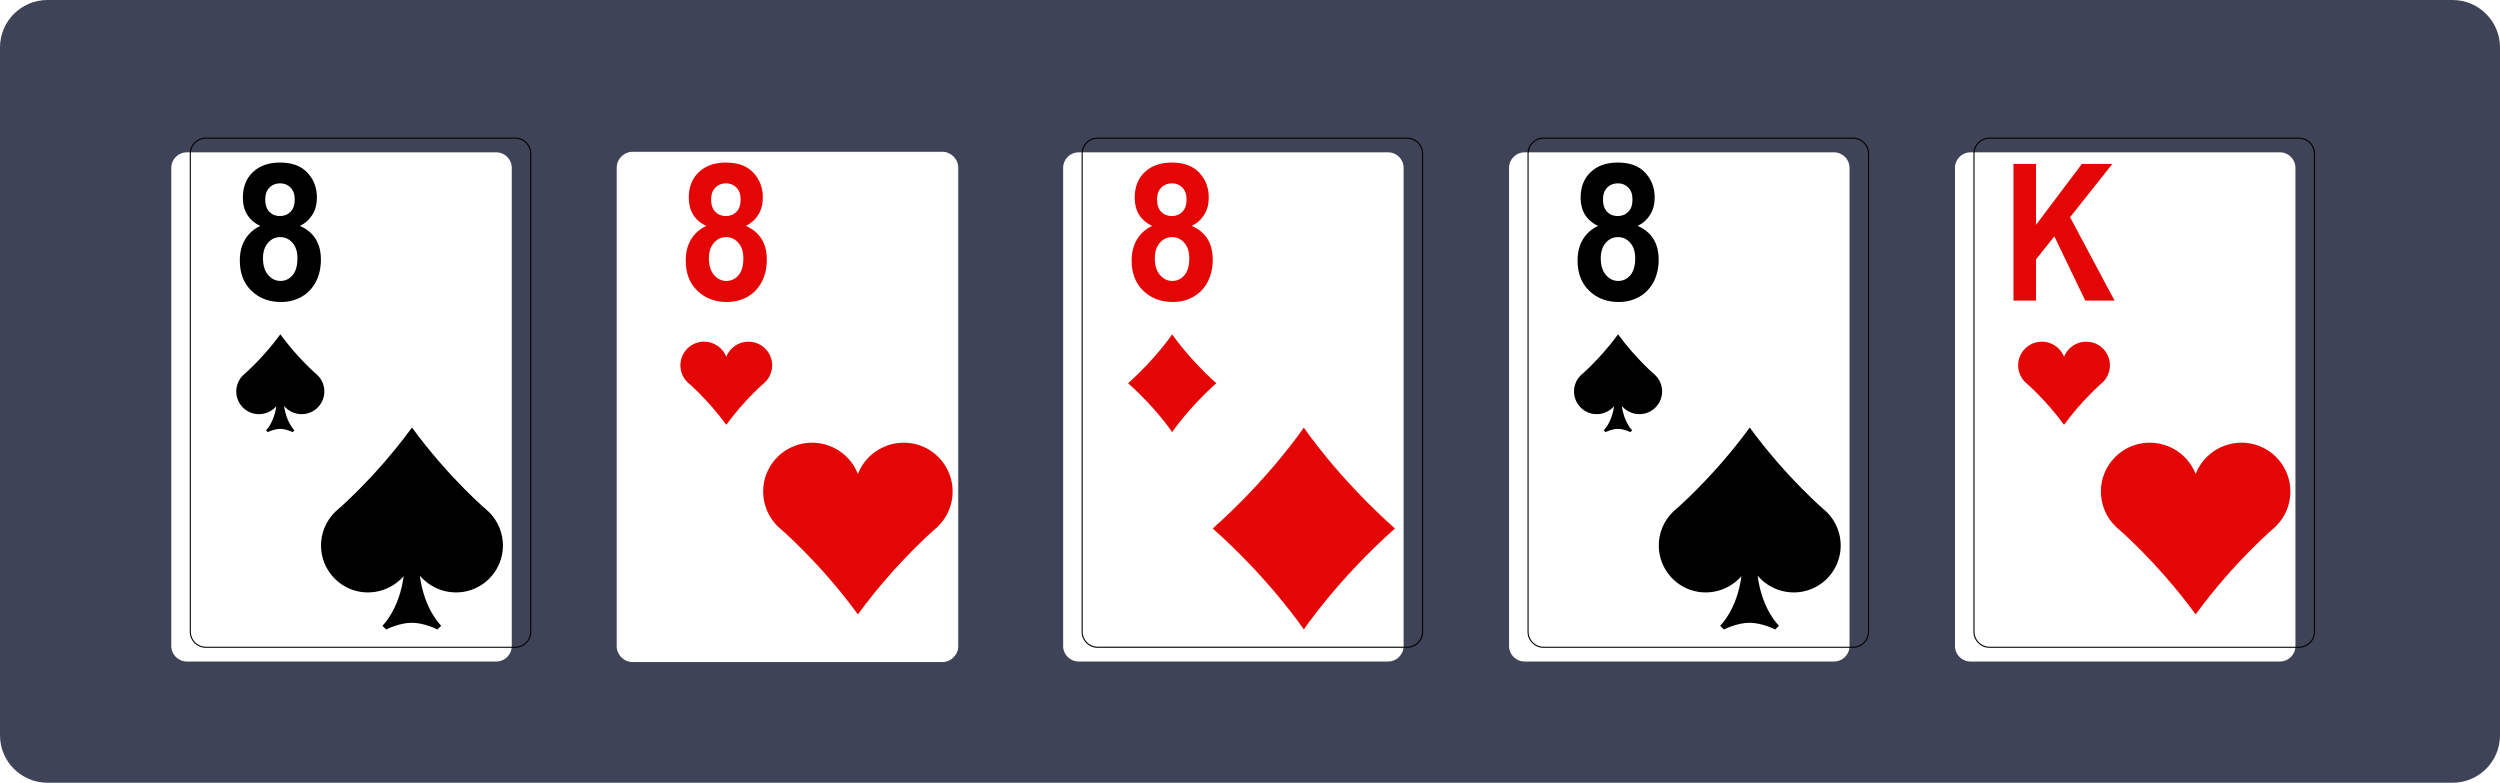
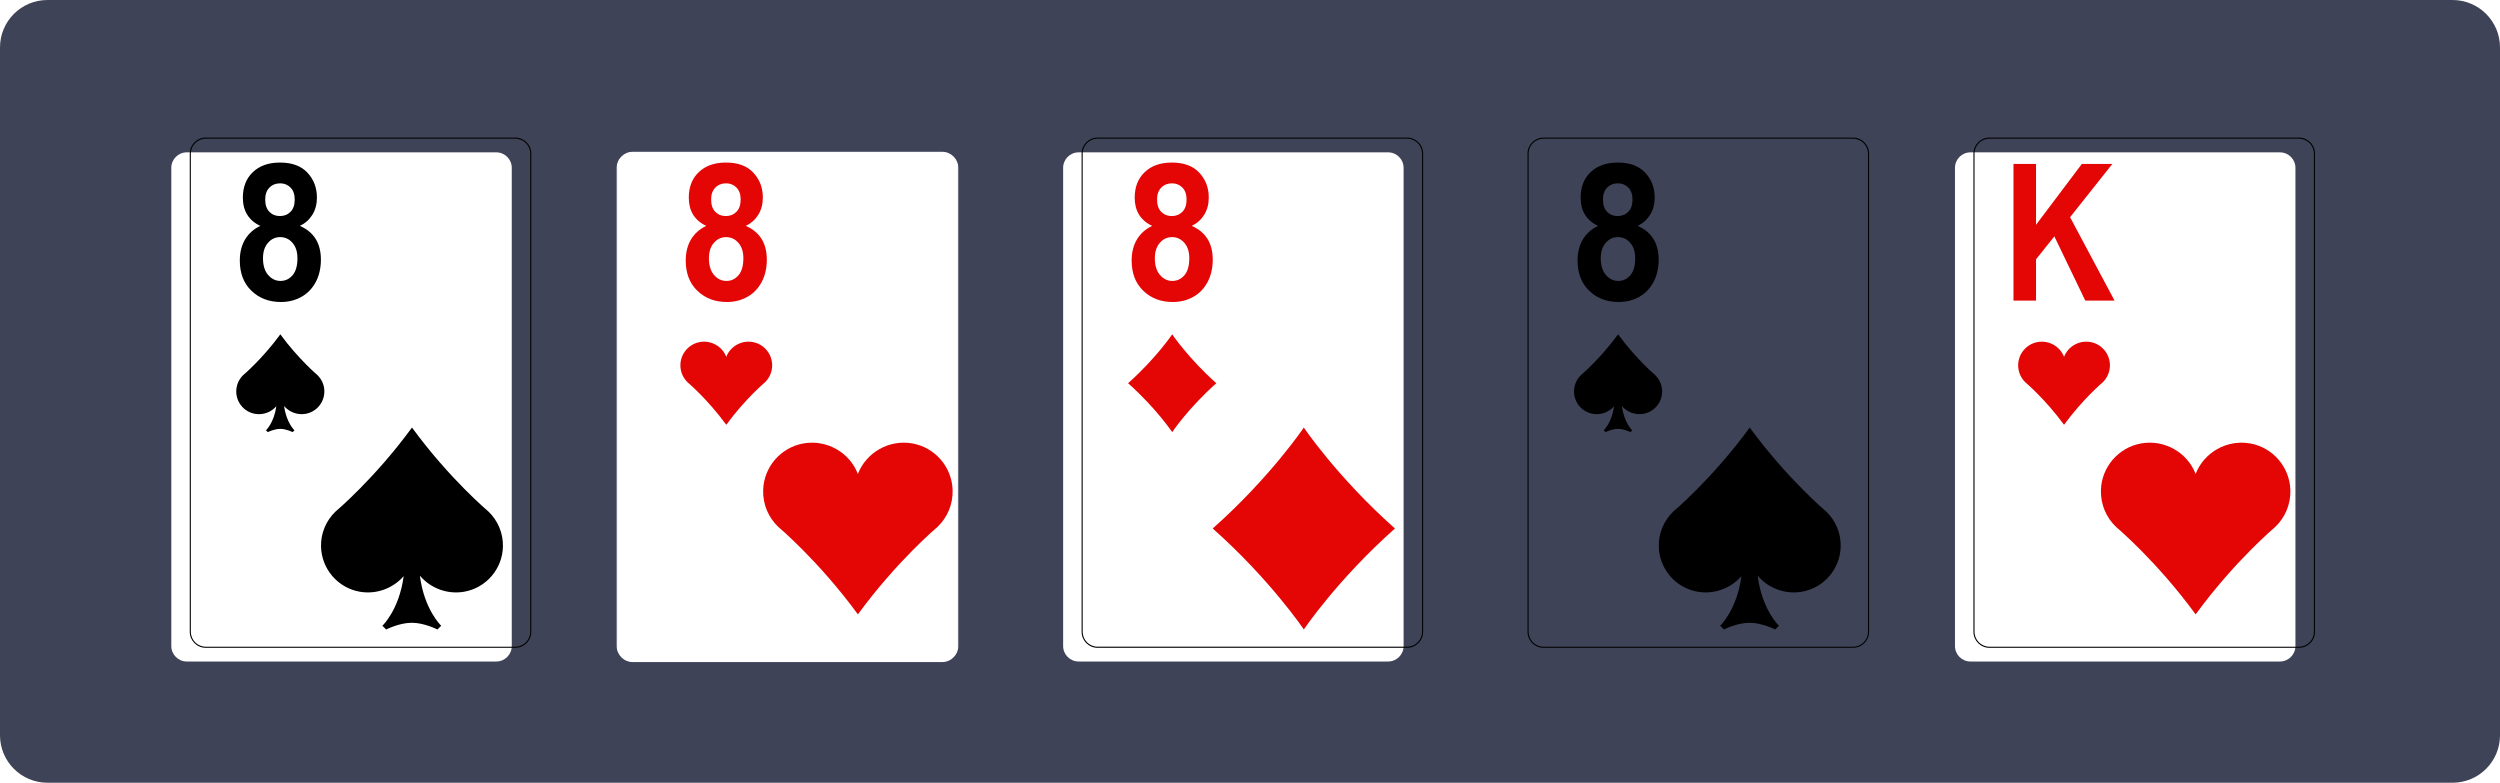
<svg xmlns="http://www.w3.org/2000/svg" width="527" height="165" viewBox="0 0 527 165" fill="none">
  <path d="M0 10C0 4.477 4.477 0 10 0H517C522.523 0 527 4.477 527 10V155C527 160.523 522.523 165 517 165H10C4.477 165 0 160.523 0 155V10Z" fill="#3F4357" />
  <g filter="url(#filter0_d_776_4004)">
    <path fill-rule="evenodd" clip-rule="evenodd" d="M137.366 136.445C135.573 136.445 134.11 134.982 134.11 133.183V32.376C134.11 30.577 135.573 29.115 137.366 29.115H202.618C204.417 29.115 205.879 30.577 205.879 32.376V133.183C205.879 134.982 204.417 136.445 202.618 136.445H137.366Z" fill="white" />
  </g>
  <g filter="url(#filter1_d_776_4004)">
    <path d="M202.623 29.236C204.357 29.236 205.769 30.648 205.769 32.382V133.189C205.769 134.922 204.357 136.329 202.623 136.329H137.372C135.638 136.329 134.231 134.917 134.231 133.189V32.382C134.231 30.648 135.638 29.236 137.372 29.236H202.623ZM202.623 29H137.372C135.517 29 134 30.517 134 32.377V133.184C134 135.043 135.517 136.56 137.372 136.56H202.623C204.483 136.56 206 135.043 206 133.184V32.377C206 30.517 204.483 29 202.623 29Z" fill="white" />
  </g>
  <path d="M148.873 47.617C147.652 47.044 146.738 46.255 146.119 45.265C145.501 44.27 145.195 43.074 145.195 41.677C145.195 39.416 145.898 37.617 147.315 36.276C148.727 34.934 150.632 34.266 153.024 34.266C155.561 34.266 157.491 34.979 158.817 36.411C160.144 37.843 160.807 39.582 160.807 41.637C160.807 43.034 160.485 44.25 159.847 45.275C159.204 46.3 158.33 47.084 157.219 47.617C158.702 48.27 159.812 49.189 160.546 50.375C161.279 51.561 161.646 53.018 161.646 54.747C161.646 56.475 161.284 58.098 160.556 59.46C159.827 60.822 158.822 61.862 157.541 62.58C156.259 63.299 154.817 63.661 153.219 63.661C150.712 63.661 148.642 62.872 147.004 61.294C145.366 59.716 144.552 57.591 144.552 54.922C144.552 53.194 144.924 51.707 145.672 50.465C146.416 49.224 147.486 48.275 148.878 47.617H148.873ZM149.436 54.4C149.436 55.943 149.798 57.133 150.521 57.968C151.245 58.807 152.109 59.224 153.124 59.224C154.139 59.224 154.983 58.827 155.672 58.028C156.36 57.229 156.702 56.033 156.702 54.44C156.702 53.068 156.35 51.983 155.651 51.184C154.953 50.385 154.089 49.988 153.059 49.988C152.029 49.988 151.189 50.39 150.491 51.194C149.793 51.998 149.441 53.068 149.441 54.4H149.436ZM149.908 42.069C149.908 43.19 150.2 44.049 150.782 44.647C151.365 45.245 152.104 45.546 152.998 45.546C153.893 45.546 154.657 45.245 155.244 44.647C155.837 44.049 156.129 43.19 156.129 42.069C156.129 40.949 155.837 40.15 155.254 39.547C154.672 38.949 153.938 38.647 153.059 38.647C152.134 38.647 151.38 38.949 150.787 39.557C150.195 40.16 149.903 40.999 149.903 42.069H149.908Z" fill="#E40505" />
  <path d="M153.1 89.548C157.094 84.081 161.245 80.604 161.245 80.604C162.22 79.659 162.802 78.333 162.772 76.901C162.717 74.519 160.988 72.504 158.642 72.097C156.3 71.69 153.954 73.002 153.1 75.222C152.245 73.002 149.899 71.69 147.557 72.097C145.216 72.504 143.482 74.524 143.427 76.901C143.397 78.333 143.975 79.665 144.954 80.604C144.954 80.604 149.105 84.086 153.1 89.548Z" fill="#E40505" />
  <path d="M180.846 129.506C189.097 118.22 197.664 111.035 197.664 111.035C199.679 109.09 200.88 106.346 200.815 103.387C200.704 98.473 197.126 94.307 192.288 93.468C187.449 92.624 182.61 95.332 180.841 99.915C179.077 95.327 174.234 92.624 169.395 93.468C164.561 94.312 160.978 98.478 160.873 103.387C160.807 106.346 162.008 109.09 164.023 111.035C164.023 111.035 172.59 118.22 180.841 129.506H180.846Z" fill="#E40505" />
  <g filter="url(#filter2_d_776_4004)">
    <path fill-rule="evenodd" clip-rule="evenodd" d="M231.366 136.444C229.573 136.444 228.11 134.982 228.11 133.183V32.376C228.11 30.577 229.573 29.115 231.366 29.115H296.618C298.417 29.115 299.879 30.577 299.879 32.376V133.183C299.879 134.982 298.417 136.444 296.618 136.444H231.366Z" fill="white" />
  </g>
  <path d="M296.623 29.231C298.357 29.231 299.769 30.643 299.769 32.377V133.184C299.769 134.917 298.357 136.324 296.623 136.324H231.372C229.638 136.324 228.231 134.912 228.231 133.184V32.377C228.231 30.643 229.638 29.231 231.372 29.231H296.623ZM296.623 29H231.372C229.517 29 228 30.517 228 32.377V133.184C228 135.043 229.517 136.56 231.372 136.56H296.623C298.483 136.56 300 135.043 300 133.184V32.377C300 30.517 298.483 29 296.623 29Z" fill="black" />
  <path d="M242.873 47.616C241.652 47.044 240.738 46.255 240.119 45.265C239.501 44.27 239.195 43.074 239.195 41.677C239.195 39.416 239.898 37.617 241.315 36.276C242.727 34.934 244.632 34.266 247.024 34.266C249.561 34.266 251.491 34.979 252.817 36.411C254.144 37.843 254.807 39.582 254.807 41.637C254.807 43.034 254.485 44.25 253.847 45.275C253.204 46.3 252.33 47.084 251.219 47.616C252.702 48.27 253.812 49.189 254.546 50.375C255.279 51.561 255.646 53.018 255.646 54.747C255.646 56.475 255.284 58.098 254.556 59.46C253.827 60.822 252.822 61.862 251.541 62.58C250.259 63.299 248.817 63.661 247.219 63.661C244.712 63.661 242.642 62.872 241.004 61.294C239.366 59.716 238.552 57.591 238.552 54.922C238.552 53.194 238.924 51.707 239.672 50.465C240.416 49.224 241.486 48.275 242.878 47.616H242.873ZM243.436 54.395C243.436 55.938 243.798 57.128 244.521 57.962C245.245 58.802 246.109 59.219 247.124 59.219C248.139 59.219 248.983 58.822 249.672 58.023C250.36 57.224 250.702 56.028 250.702 54.435C250.702 53.063 250.35 51.978 249.651 51.179C248.953 50.38 248.089 49.983 247.059 49.983C246.029 49.983 245.189 50.385 244.491 51.189C243.793 51.993 243.441 53.063 243.441 54.395H243.436ZM243.908 42.069C243.908 43.19 244.2 44.049 244.782 44.647C245.365 45.245 246.104 45.546 246.998 45.546C247.893 45.546 248.657 45.245 249.244 44.647C249.837 44.049 250.129 43.19 250.129 42.069C250.129 40.949 249.837 40.15 249.254 39.547C248.672 38.949 247.938 38.647 247.059 38.647C246.134 38.647 245.38 38.949 244.787 39.557C244.195 40.16 243.903 40.999 243.903 42.069H243.908Z" fill="#E40505" />
  <path d="M237.798 80.78C243.697 75.54 247.099 70.475 247.099 70.475C247.099 70.475 250.505 75.54 256.4 80.78C250.5 86.021 247.099 91.091 247.099 91.091C247.099 91.091 243.697 86.026 237.798 80.78Z" fill="#E40505" />
  <path d="M255.642 111.407C267.817 100.584 274.846 90.127 274.846 90.127C274.846 90.127 281.876 100.584 294.051 111.407C281.876 122.23 274.846 132.692 274.846 132.692C274.846 132.692 267.817 122.23 255.642 111.407Z" fill="#E40505" />
  <g filter="url(#filter3_d_776_4004)">
-     <path fill-rule="evenodd" clip-rule="evenodd" d="M325.366 136.445C323.573 136.445 322.11 134.982 322.11 133.183V32.376C322.11 30.577 323.573 29.115 325.366 29.115H390.618C392.417 29.115 393.879 30.577 393.879 32.376V133.183C393.879 134.982 392.417 136.445 390.618 136.445H325.366Z" fill="white" />
-   </g>
+     </g>
  <path d="M390.623 29.236C392.357 29.236 393.769 30.648 393.769 32.382V133.189C393.769 134.922 392.357 136.329 390.623 136.329H325.372C323.638 136.329 322.231 134.917 322.231 133.189V32.382C322.231 30.648 323.638 29.236 325.372 29.236H390.623ZM390.623 29H325.372C323.517 29 322 30.517 322 32.377V133.184C322 135.043 323.517 136.56 325.372 136.56H390.623C392.483 136.56 394 135.043 394 133.184V32.377C394 30.517 392.483 29 390.623 29Z" fill="black" />
  <path d="M336.873 47.617C335.652 47.044 334.738 46.255 334.119 45.265C333.501 44.27 333.195 43.074 333.195 41.677C333.195 39.416 333.898 37.617 335.315 36.276C336.727 34.934 338.632 34.266 341.024 34.266C343.561 34.266 345.491 34.979 346.817 36.411C348.144 37.843 348.807 39.582 348.807 41.637C348.807 43.034 348.485 44.25 347.847 45.275C347.204 46.3 346.33 47.084 345.219 47.617C346.702 48.27 347.812 49.189 348.546 50.375C349.279 51.561 349.646 53.018 349.646 54.747C349.646 56.475 349.284 58.098 348.556 59.46C347.827 60.822 346.822 61.862 345.541 62.58C344.259 63.299 342.817 63.661 341.219 63.661C338.712 63.661 336.642 62.872 335.004 61.294C333.366 59.716 332.552 57.591 332.552 54.922C332.552 53.194 332.924 51.707 333.672 50.465C334.416 49.224 335.486 48.275 336.878 47.617H336.873ZM337.436 54.395C337.436 55.938 337.798 57.128 338.521 57.962C339.245 58.802 340.109 59.219 341.124 59.219C342.139 59.219 342.983 58.822 343.672 58.023C344.36 57.224 344.702 56.028 344.702 54.435C344.702 53.063 344.35 51.978 343.651 51.179C342.953 50.38 342.089 49.983 341.059 49.983C340.029 49.983 339.189 50.385 338.491 51.189C337.793 51.993 337.441 53.063 337.441 54.395H337.436ZM337.908 42.069C337.908 43.19 338.2 44.049 338.782 44.647C339.365 45.245 340.104 45.546 340.998 45.546C341.893 45.546 342.657 45.245 343.244 44.647C343.837 44.049 344.129 43.19 344.129 42.069C344.129 40.949 343.837 40.15 343.254 39.547C342.672 38.949 341.938 38.647 341.059 38.647C340.134 38.647 339.38 38.949 338.787 39.557C338.195 40.16 337.903 40.999 337.903 42.069H337.908Z" fill="black" />
  <path d="M348.917 79.067C348.917 79.067 344.933 75.725 341.094 70.475C337.255 75.725 333.27 79.067 333.27 79.067C332.33 79.971 331.773 81.248 331.803 82.624C331.853 84.911 333.516 86.845 335.767 87.237C337.461 87.534 339.154 86.89 340.239 85.649C339.777 89.111 338.069 90.709 338.069 90.709L338.456 91.091C338.456 91.091 339.792 90.408 341.074 90.408C342.355 90.408 343.686 91.091 343.686 91.091L344.073 90.709C344.073 90.709 342.345 89.091 341.893 85.594C342.978 86.87 344.696 87.534 346.41 87.237C348.661 86.845 350.324 84.906 350.374 82.624C350.405 81.248 349.847 79.971 348.907 79.067H348.917Z" fill="black" />
  <path d="M384.996 107.864C384.996 107.864 376.77 100.965 368.846 90.127C360.922 100.965 352.697 107.864 352.697 107.864C350.762 109.734 349.606 112.367 349.672 115.211C349.777 119.929 353.214 123.929 357.857 124.738C361.354 125.346 364.851 124.024 367.093 121.456C366.143 128.602 362.61 131.908 362.61 131.908L363.409 132.697C363.409 132.697 366.168 131.28 368.811 131.28C371.454 131.28 374.208 132.697 374.208 132.697L375.007 131.908C375.007 131.908 371.434 128.566 370.509 121.351C372.745 123.989 376.293 125.356 379.835 124.738C384.478 123.929 387.915 119.929 388.021 115.211C388.086 112.372 386.93 109.734 384.996 107.864Z" fill="black" />
  <g filter="url(#filter4_d_776_4004)">
    <path fill-rule="evenodd" clip-rule="evenodd" d="M43.366 136.445C41.573 136.445 40.11 134.982 40.11 133.183V32.376C40.11 30.577 41.573 29.115 43.366 29.115H108.618C110.417 29.115 111.879 30.577 111.879 32.376V133.183C111.879 134.982 110.417 136.445 108.618 136.445H43.366Z" fill="white" />
  </g>
  <path d="M108.623 29.236C110.357 29.236 111.769 30.648 111.769 32.382V133.189C111.769 134.922 110.357 136.329 108.623 136.329H43.372C41.638 136.329 40.231 134.917 40.231 133.189V32.382C40.231 30.648 41.638 29.236 43.372 29.236H108.623ZM108.623 29H43.372C41.517 29 40 30.517 40 32.377V133.184C40 135.043 41.517 136.56 43.372 136.56H108.623C110.483 136.56 112 135.043 112 133.184V32.377C112 30.517 110.483 29 108.623 29Z" fill="black" />
  <path d="M54.873 47.617C53.652 47.044 52.737 46.255 52.12 45.265C51.501 44.27 51.195 43.074 51.195 41.677C51.195 39.416 51.898 37.617 53.315 36.276C54.727 34.934 56.632 34.266 59.023 34.266C61.561 34.266 63.491 34.979 64.817 36.411C66.144 37.843 66.807 39.582 66.807 41.637C66.807 43.034 66.485 44.25 65.847 45.275C65.204 46.3 64.33 47.084 63.219 47.617C64.701 48.27 65.812 49.189 66.546 50.375C67.279 51.561 67.646 53.018 67.646 54.747C67.646 56.475 67.284 58.098 66.556 59.46C65.827 60.822 64.822 61.862 63.541 62.58C62.26 63.299 60.817 63.661 59.219 63.661C56.712 63.661 54.642 62.872 53.004 61.294C51.366 59.716 50.552 57.591 50.552 54.922C50.552 53.194 50.924 51.707 51.672 50.465C52.416 49.224 53.486 48.275 54.878 47.617H54.873ZM55.436 54.395C55.436 55.938 55.798 57.128 56.521 57.962C57.245 58.802 58.109 59.219 59.124 59.219C60.139 59.219 60.983 58.822 61.672 58.023C62.36 57.224 62.702 56.028 62.702 54.435C62.702 53.063 62.35 51.978 61.651 51.179C60.953 50.38 60.089 49.983 59.059 49.983C58.029 49.983 57.19 50.385 56.491 51.189C55.793 51.993 55.441 53.063 55.441 54.395H55.436ZM55.908 42.069C55.908 43.19 56.2 44.049 56.782 44.647C57.365 45.245 58.104 45.546 58.998 45.546C59.893 45.546 60.657 45.245 61.244 44.647C61.837 44.049 62.129 43.19 62.129 42.069C62.129 40.949 61.837 40.15 61.255 39.547C60.672 38.949 59.938 38.647 59.059 38.647C58.134 38.647 57.38 38.949 56.788 39.557C56.194 40.16 55.903 40.999 55.903 42.069H55.908Z" fill="black" />
  <path d="M66.917 79.067C66.917 79.067 62.933 75.725 59.094 70.475C55.255 75.725 51.27 79.067 51.27 79.067C50.331 79.971 49.773 81.248 49.803 82.624C49.853 84.911 51.516 86.845 53.767 87.237C55.461 87.534 57.154 86.89 58.239 85.649C57.777 89.111 56.069 90.709 56.069 90.709L56.456 91.091C56.456 91.091 57.792 90.408 59.074 90.408C60.355 90.408 61.687 91.091 61.687 91.091L62.073 90.709C62.073 90.709 60.345 89.091 59.893 85.594C60.978 86.87 62.697 87.534 64.41 87.237C66.661 86.845 68.324 84.906 68.374 82.624C68.405 81.248 67.847 79.971 66.907 79.067H66.917Z" fill="black" />
  <path d="M102.996 107.864C102.996 107.864 94.77 100.965 86.846 90.127C78.922 100.965 70.697 107.864 70.697 107.864C68.762 109.734 67.606 112.367 67.672 115.211C67.777 119.929 71.214 123.929 75.857 124.738C79.354 125.346 82.852 124.024 85.093 121.456C84.143 128.602 80.61 131.908 80.61 131.908L81.409 132.697C81.409 132.697 84.168 131.28 86.811 131.28C89.454 131.28 92.207 132.697 92.207 132.697L93.007 131.908C93.007 131.908 89.434 128.566 88.509 121.351C90.745 123.989 94.293 125.356 97.835 124.738C102.478 123.929 105.915 119.929 106.021 115.211C106.086 112.372 104.93 109.734 102.996 107.864Z" fill="black" />
  <g filter="url(#filter5_d_776_4004)">
    <path fill-rule="evenodd" clip-rule="evenodd" d="M419.365 136.444C417.567 136.444 416.109 134.982 416.109 133.183V32.376C416.109 30.577 417.572 29.115 419.365 29.115H484.617C486.416 29.115 487.878 30.577 487.878 32.376V133.183C487.878 134.982 486.416 136.444 484.617 136.444H419.365Z" fill="white" />
  </g>
  <path d="M484.623 29.236C486.357 29.236 487.769 30.648 487.769 32.382V133.189C487.769 134.922 486.357 136.329 484.623 136.329H419.372C417.638 136.329 416.231 134.917 416.231 133.189V32.382C416.231 30.648 417.638 29.236 419.372 29.236H484.623ZM484.623 29H419.372C417.517 29 416 30.517 416 32.377V133.184C416 135.043 417.517 136.56 419.372 136.56H484.623C486.483 136.56 488 135.043 488 133.184V32.377C488 30.517 486.483 29 484.623 29Z" fill="black" />
  <path d="M424.441 63.37V34.562H429.195V47.386L438.852 34.562H445.279L436.37 45.788L445.746 63.364H439.576L433.059 49.828L429.195 54.662V63.364H424.441V63.37Z" fill="#E40505" />
  <path d="M435.1 89.548C439.094 84.081 443.245 80.604 443.245 80.604C444.22 79.659 444.802 78.333 444.772 76.901C444.717 74.519 442.989 72.504 440.642 72.097C438.3 71.69 435.954 73.002 435.1 75.222C434.245 73.002 431.899 71.69 429.557 72.097C427.216 72.504 425.482 74.524 425.427 76.901C425.397 78.333 425.975 79.664 426.954 80.604C426.954 80.604 431.105 84.086 435.1 89.548Z" fill="#E40505" />
  <path d="M462.845 129.506C471.096 118.22 479.663 111.035 479.663 111.035C481.678 109.09 482.879 106.346 482.814 103.387C482.703 98.473 479.125 94.307 474.287 93.468C469.448 92.624 464.609 95.332 462.84 99.915C461.076 95.327 456.233 92.624 451.394 93.468C446.56 94.312 442.977 98.478 442.872 103.387C442.806 106.346 444.007 109.09 446.022 111.035C446.022 111.035 454.589 118.22 462.84 129.506H462.845Z" fill="#E40505" />
  <defs>
    <filter id="filter0_d_776_4004" x="124.11" y="26.115" width="83.769" height="119.329" filterUnits="userSpaceOnUse" color-interpolation-filters="sRGB">
      <feFlood flood-opacity="0" result="BackgroundImageFix" />
      <feColorMatrix in="SourceAlpha" type="matrix" values="0 0 0 0 0 0 0 0 0 0 0 0 0 0 0 0 0 0 127 0" result="hardAlpha" />
      <feOffset dx="-4" dy="3" />
      <feGaussianBlur stdDeviation="3" />
      <feComposite in2="hardAlpha" operator="out" />
      <feColorMatrix type="matrix" values="0 0 0 0 0 0 0 0 0 0 0 0 0 0 0 0 0 0 0.18 0" />
      <feBlend mode="normal" in2="BackgroundImageFix" result="effect1_dropShadow_776_4004" />
      <feBlend mode="normal" in="SourceGraphic" in2="effect1_dropShadow_776_4004" result="shape" />
    </filter>
    <filter id="filter1_d_776_4004" x="124" y="26" width="84" height="119.56" filterUnits="userSpaceOnUse" color-interpolation-filters="sRGB">
      <feFlood flood-opacity="0" result="BackgroundImageFix" />
      <feColorMatrix in="SourceAlpha" type="matrix" values="0 0 0 0 0 0 0 0 0 0 0 0 0 0 0 0 0 0 127 0" result="hardAlpha" />
      <feOffset dx="-4" dy="3" />
      <feGaussianBlur stdDeviation="3" />
      <feComposite in2="hardAlpha" operator="out" />
      <feColorMatrix type="matrix" values="0 0 0 0 0 0 0 0 0 0 0 0 0 0 0 0 0 0 0.18 0" />
      <feBlend mode="normal" in2="BackgroundImageFix" result="effect1_dropShadow_776_4004" />
      <feBlend mode="normal" in="SourceGraphic" in2="effect1_dropShadow_776_4004" result="shape" />
    </filter>
    <filter id="filter2_d_776_4004" x="218.11" y="26.115" width="83.769" height="119.329" filterUnits="userSpaceOnUse" color-interpolation-filters="sRGB">
      <feFlood flood-opacity="0" result="BackgroundImageFix" />
      <feColorMatrix in="SourceAlpha" type="matrix" values="0 0 0 0 0 0 0 0 0 0 0 0 0 0 0 0 0 0 127 0" result="hardAlpha" />
      <feOffset dx="-4" dy="3" />
      <feGaussianBlur stdDeviation="3" />
      <feComposite in2="hardAlpha" operator="out" />
      <feColorMatrix type="matrix" values="0 0 0 0 0 0 0 0 0 0 0 0 0 0 0 0 0 0 0.18 0" />
      <feBlend mode="normal" in2="BackgroundImageFix" result="effect1_dropShadow_776_4004" />
      <feBlend mode="normal" in="SourceGraphic" in2="effect1_dropShadow_776_4004" result="shape" />
    </filter>
    <filter id="filter3_d_776_4004" x="312.11" y="26.115" width="83.769" height="119.329" filterUnits="userSpaceOnUse" color-interpolation-filters="sRGB">
      <feFlood flood-opacity="0" result="BackgroundImageFix" />
      <feColorMatrix in="SourceAlpha" type="matrix" values="0 0 0 0 0 0 0 0 0 0 0 0 0 0 0 0 0 0 127 0" result="hardAlpha" />
      <feOffset dx="-4" dy="3" />
      <feGaussianBlur stdDeviation="3" />
      <feComposite in2="hardAlpha" operator="out" />
      <feColorMatrix type="matrix" values="0 0 0 0 0 0 0 0 0 0 0 0 0 0 0 0 0 0 0.18 0" />
      <feBlend mode="normal" in2="BackgroundImageFix" result="effect1_dropShadow_776_4004" />
      <feBlend mode="normal" in="SourceGraphic" in2="effect1_dropShadow_776_4004" result="shape" />
    </filter>
    <filter id="filter4_d_776_4004" x="30.11" y="26.115" width="83.769" height="119.329" filterUnits="userSpaceOnUse" color-interpolation-filters="sRGB">
      <feFlood flood-opacity="0" result="BackgroundImageFix" />
      <feColorMatrix in="SourceAlpha" type="matrix" values="0 0 0 0 0 0 0 0 0 0 0 0 0 0 0 0 0 0 127 0" result="hardAlpha" />
      <feOffset dx="-4" dy="3" />
      <feGaussianBlur stdDeviation="3" />
      <feComposite in2="hardAlpha" operator="out" />
      <feColorMatrix type="matrix" values="0 0 0 0 0 0 0 0 0 0 0 0 0 0 0 0 0 0 0.18 0" />
      <feBlend mode="normal" in2="BackgroundImageFix" result="effect1_dropShadow_776_4004" />
      <feBlend mode="normal" in="SourceGraphic" in2="effect1_dropShadow_776_4004" result="shape" />
    </filter>
    <filter id="filter5_d_776_4004" x="406.109" y="26.115" width="83.769" height="119.329" filterUnits="userSpaceOnUse" color-interpolation-filters="sRGB">
      <feFlood flood-opacity="0" result="BackgroundImageFix" />
      <feColorMatrix in="SourceAlpha" type="matrix" values="0 0 0 0 0 0 0 0 0 0 0 0 0 0 0 0 0 0 127 0" result="hardAlpha" />
      <feOffset dx="-4" dy="3" />
      <feGaussianBlur stdDeviation="3" />
      <feComposite in2="hardAlpha" operator="out" />
      <feColorMatrix type="matrix" values="0 0 0 0 0 0 0 0 0 0 0 0 0 0 0 0 0 0 0.18 0" />
      <feBlend mode="normal" in2="BackgroundImageFix" result="effect1_dropShadow_776_4004" />
      <feBlend mode="normal" in="SourceGraphic" in2="effect1_dropShadow_776_4004" result="shape" />
    </filter>
  </defs>
</svg>